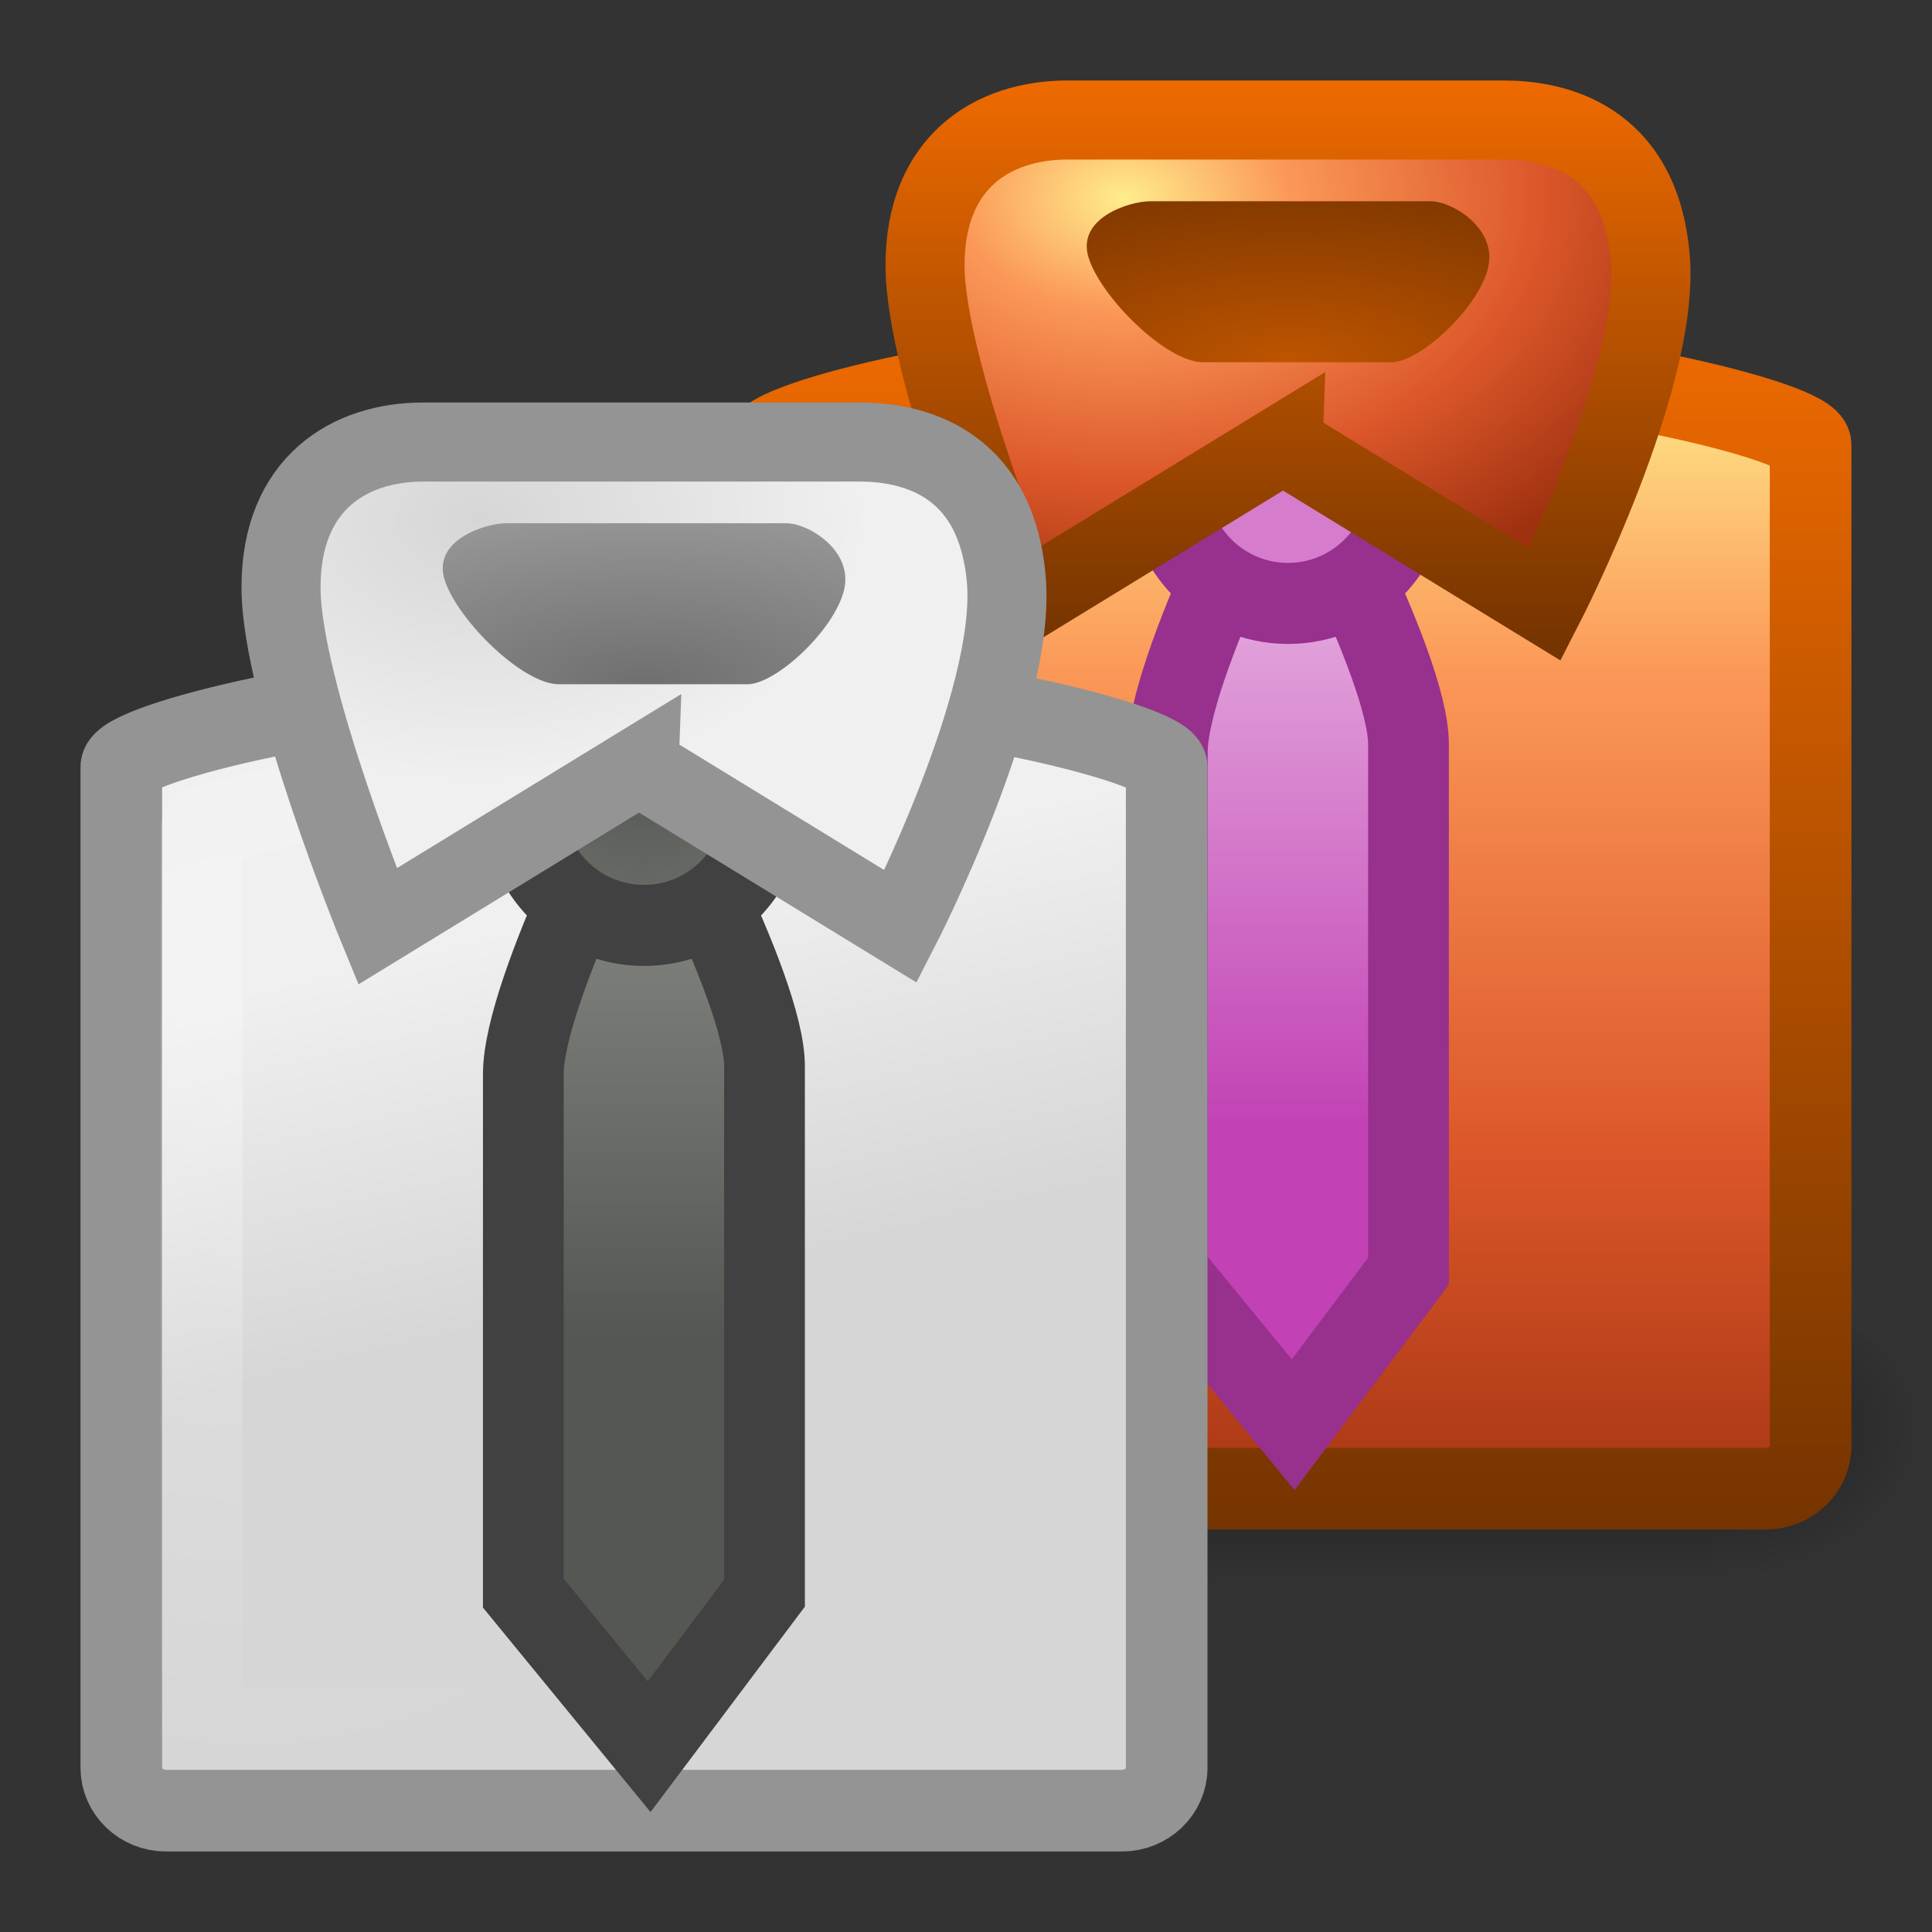
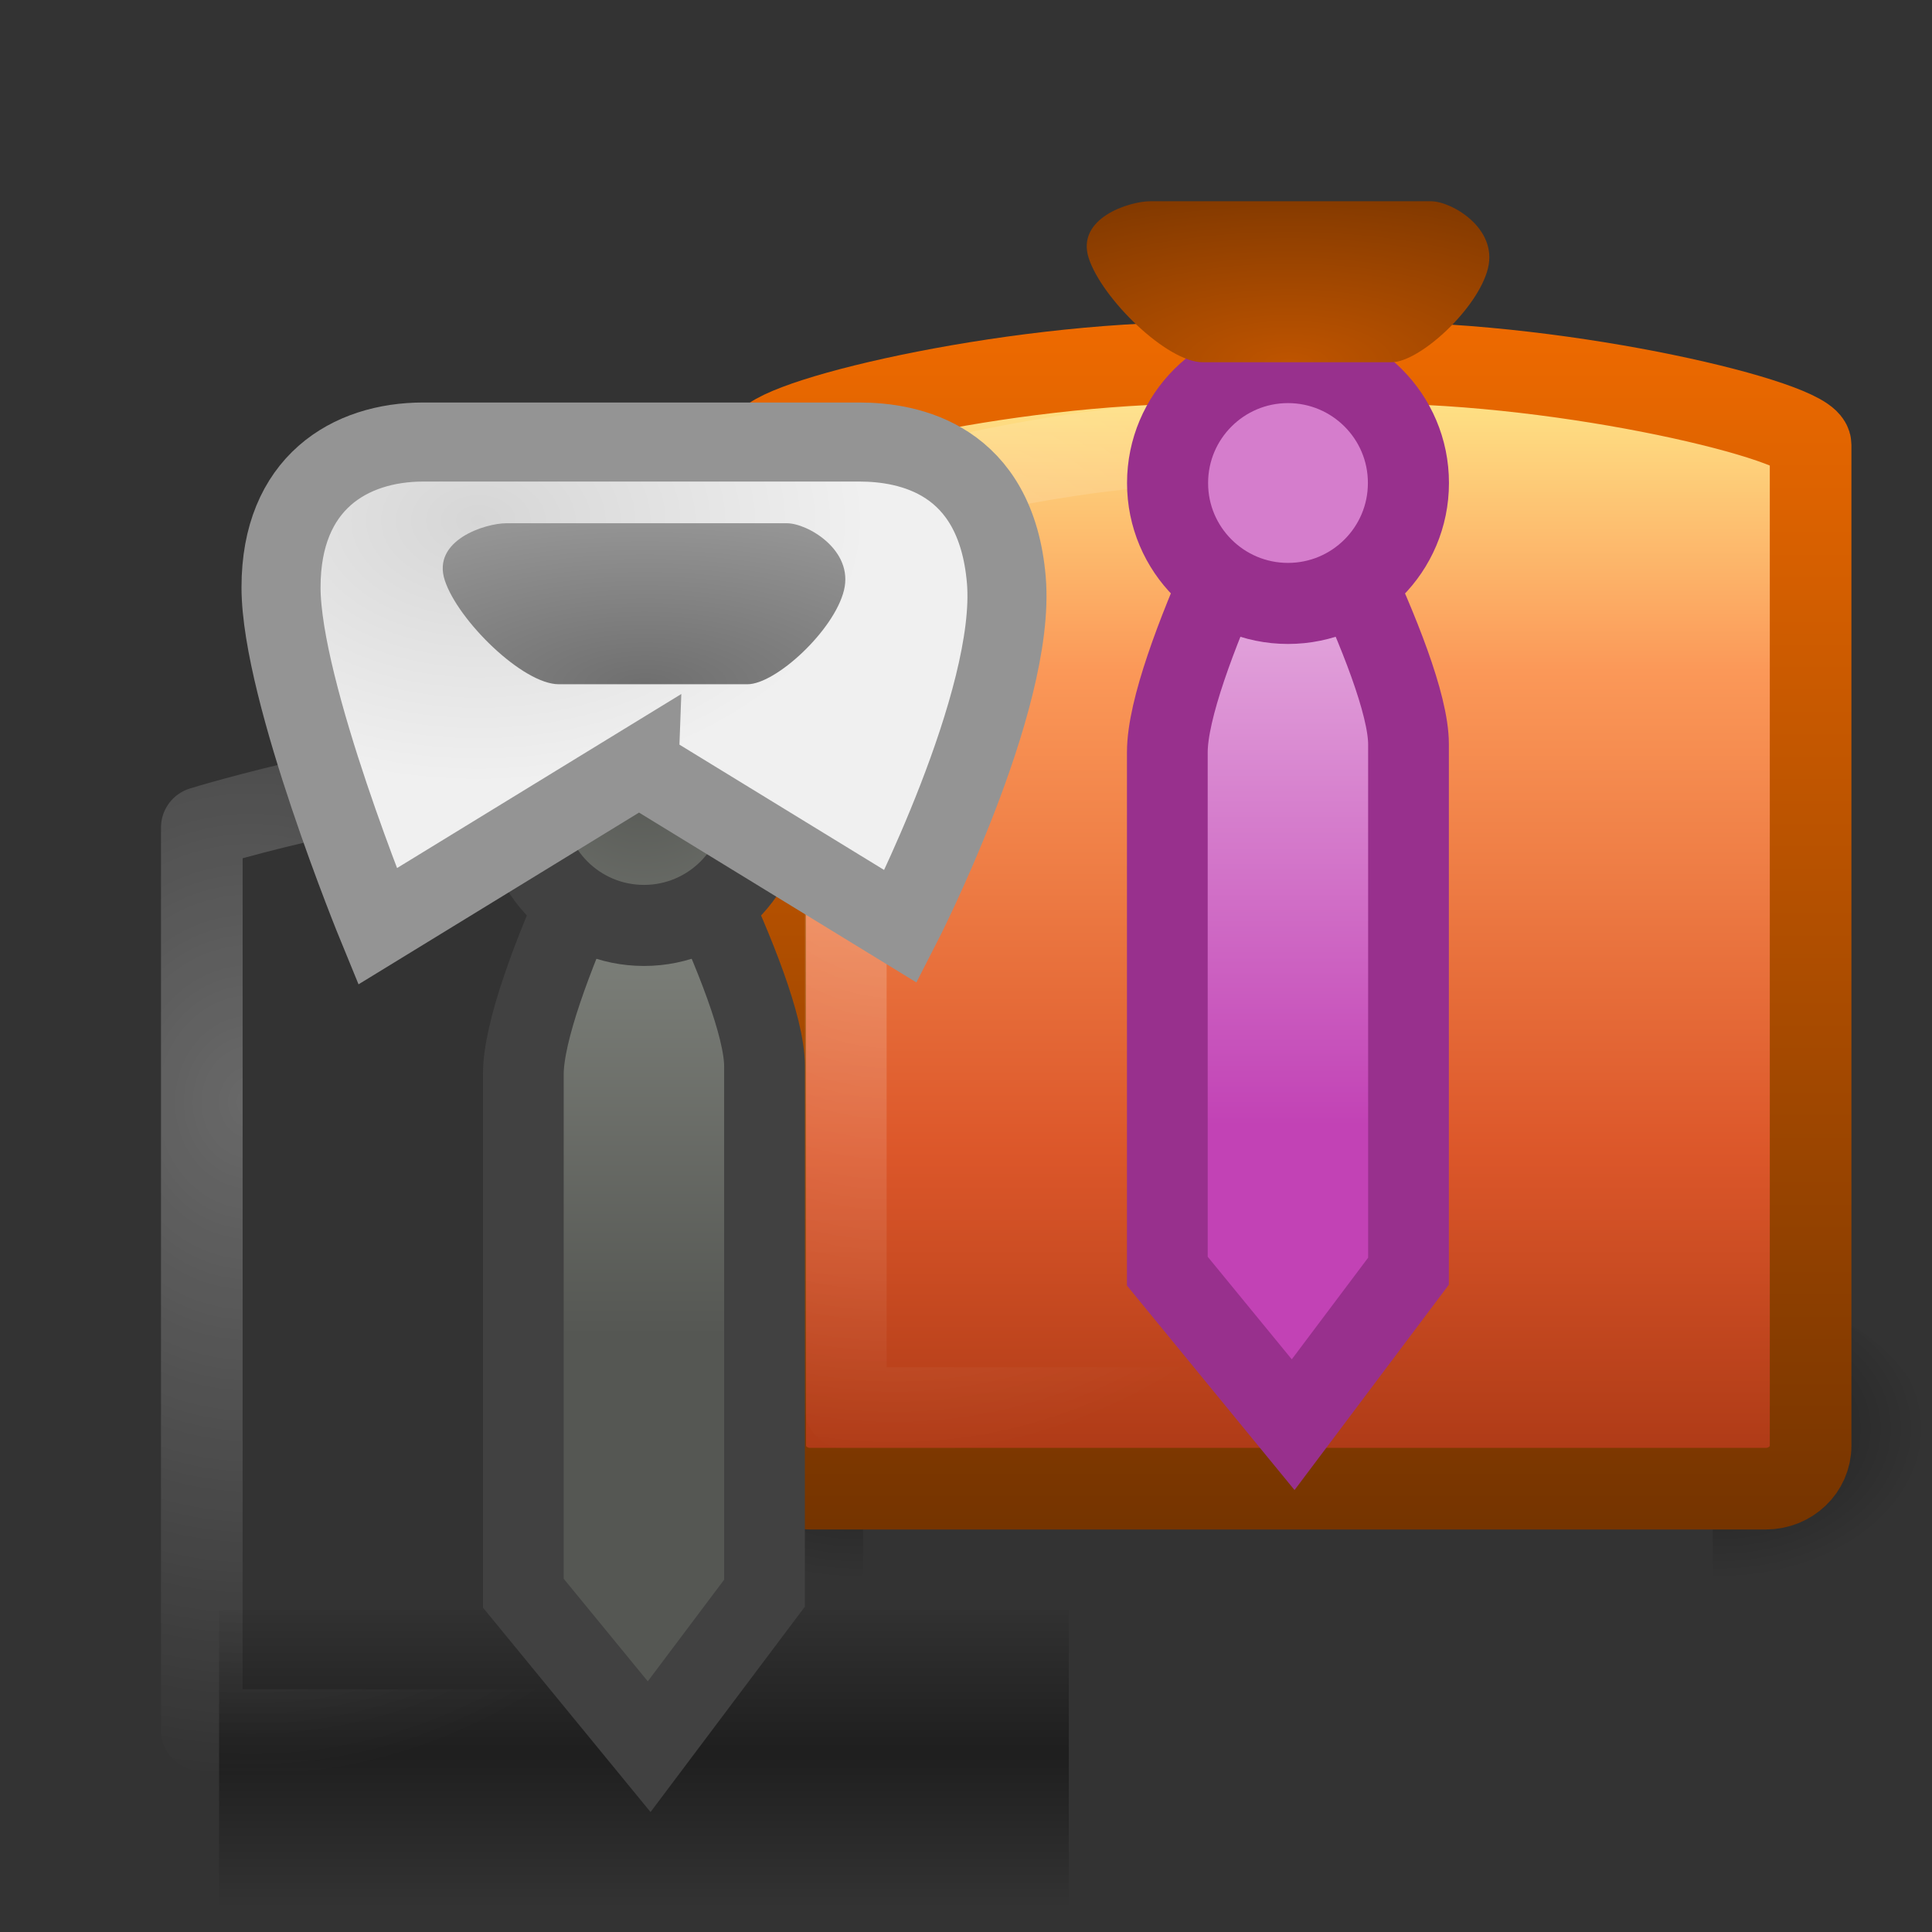
<svg xmlns="http://www.w3.org/2000/svg" xmlns:xlink="http://www.w3.org/1999/xlink" id="svg3446" width="24" height="24" version="1.0">
  <rect width="100%" height="100%" fill="#333333" stroke="none" />
  <defs id="defs3448">
    <radialGradient id="radialGradient3016" cx="605.71" cy="486.65" r="117.14" gradientTransform="matrix(-.026 0 0 .016 19.878 20.961)" gradientUnits="userSpaceOnUse" xlink:href="#linearGradient5060" />
    <radialGradient id="radialGradient3014" cx="605.71" cy="486.65" r="117.14" gradientTransform="matrix(.026 0 0 .016 1.122 20.961)" gradientUnits="userSpaceOnUse" xlink:href="#linearGradient5060" />
    <linearGradient id="linearGradient3012" x1="302.86" x2="302.86" y1="366.65" y2="609.51" gradientTransform="matrix(.026 0 0 .016 1.117 20.961)" gradientUnits="userSpaceOnUse" xlink:href="#linearGradient5048" />
    <linearGradient id="linearGradient3436" x1="22.154" x2="22.154" y1="19" y2="3.976" gradientUnits="userSpaceOnUse" xlink:href="#linearGradient3420" />
    <linearGradient id="linearGradient3818" x1="20.57" x2="20.57" y1="14.982" y2="42.165" gradientTransform="matrix(.57 0 0 .549 6.283 -3.8)" gradientUnits="userSpaceOnUse" xlink:href="#linearGradient3839" />
    <radialGradient id="radialGradient3815" cx="4" cy="14.136" r="5" gradientTransform="matrix(1.467 1.8385e-7 -2.1847e-7 1.68 5.243 -14.055)" gradientUnits="userSpaceOnUse" xlink:href="#linearGradient6823" />
    <linearGradient id="linearGradient3812" x1="38.489" x2="38.489" y1="19.199" y2="31.401" gradientTransform="matrix(.5 0 0 .565 -3.263 -3.757)" gradientUnits="userSpaceOnUse">
      <stop id="stop9368" style="stop-color:#e5addf" offset="0" />
      <stop id="stop9370" style="stop-color:#c242b5" offset="1" />
    </linearGradient>
    <linearGradient id="linearGradient3420">
      <stop id="stop3422" style="stop-color:#753400" offset="0" />
      <stop id="stop3424" style="stop-color:#ee6a00" offset="1" />
    </linearGradient>
    <linearGradient id="linearGradient3444" x1="19.792" x2="19.792" y1="8" y2=".985" gradientUnits="userSpaceOnUse" xlink:href="#linearGradient3420" />
    <linearGradient id="linearGradient3839">
      <stop id="stop3841" style="stop-color:#ffed8c" offset="0" />
      <stop id="stop3843" style="stop-color:#fb9858" offset=".262" />
      <stop id="stop3845" style="stop-color:#dc572a" offset=".661" />
      <stop id="stop3847" style="stop-color:#9f3110" offset="1" />
    </linearGradient>
    <radialGradient id="radialGradient3806" cx="27.849" cy="4.607" r="7.489" gradientTransform="matrix(1.047 0 0 .708 -15.198 -.801)" gradientUnits="userSpaceOnUse" xlink:href="#linearGradient3839" />
    <radialGradient id="radialGradient3803" cx="30.974" cy="12.173" r="4.891" gradientTransform="matrix(1.088 0 0 .436 -17.687 -.807)" gradientUnits="userSpaceOnUse">
      <stop id="stop3431" style="stop-color:#be5400" offset="0" />
      <stop id="stop3433" style="stop-color:#823900" offset="1" />
    </radialGradient>
    <radialGradient id="radialGradient2939" cx="30.974" cy="12.173" r="4.891" gradientTransform="matrix(1.088 0 0 .436 -25.687 3.193)" gradientUnits="userSpaceOnUse">
      <stop id="stop3552" style="stop-color:#6f6f6f" offset="0" />
      <stop id="stop3554" style="stop-color:#969696" offset="1" />
    </radialGradient>
    <radialGradient id="radialGradient2942" cx="27.849" cy="4.607" r="7.489" gradientTransform="matrix(.645 0 0 .437 -12.019 4.451)" gradientUnits="userSpaceOnUse" xlink:href="#linearGradient3568" />
    <radialGradient id="radialGradient2945" cx="18.164" cy="22.429" r="2.842" gradientTransform="matrix(1.195 0 0 1.238 -13.711 -18.31)" gradientUnits="userSpaceOnUse" xlink:href="#linearGradient4639" />
    <linearGradient id="linearGradient4639">
      <stop id="stop4641" style="stop-color:#555753" offset="0" />
      <stop id="stop4643" style="stop-color:#7c7f79" offset="1" />
    </linearGradient>
    <linearGradient id="linearGradient2948" x1="38.492" x2="38.492" y1="28.944" y2="20.348" gradientTransform="matrix(.5 0 0 .565 -11.263 .243)" gradientUnits="userSpaceOnUse" xlink:href="#linearGradient4639" />
    <linearGradient id="linearGradient6823">
      <stop id="stop6825" style="stop-color:#fff" offset="0" />
      <stop id="stop6827" style="stop-color:#fff;stop-opacity:0" offset="1" />
    </linearGradient>
    <radialGradient id="radialGradient2951" cx="4" cy="14.136" r="5" gradientTransform="matrix(1.467 1.8385e-7 -2.1847e-7 1.68 -2.757 -10.055)" gradientUnits="userSpaceOnUse" xlink:href="#linearGradient6823" />
    <linearGradient id="linearGradient3568">
      <stop id="stop3570" style="stop-color:#d6d6d6" offset="0" />
      <stop id="stop3572" style="stop-color:#f0f0f0" offset="1" />
    </linearGradient>
    <linearGradient id="linearGradient2954" x1="17.062" x2="14.986" y1="28.909" y2="20.414" gradientTransform="matrix(.57 0 0 .549 -1.717 .2)" gradientUnits="userSpaceOnUse" xlink:href="#linearGradient3568" />
    <linearGradient id="linearGradient5060">
      <stop id="stop5062" offset="0" />
      <stop id="stop5064" style="stop-opacity:0" offset="1" />
    </linearGradient>
    <linearGradient id="linearGradient5048">
      <stop id="stop5050" style="stop-opacity:0" offset="0" />
      <stop id="stop5056" offset=".5" />
      <stop id="stop5052" style="stop-opacity:0" offset="1" />
    </linearGradient>
  </defs>
  <g id="layer1">
    <g id="g2992" transform="matrix(.842 0 0 1 7.158 -11)">
-       <rect id="rect2994" x="4.232" y="27" width="12.536" height="4" style="enable-background:new;fill:url(#linearGradient3012);opacity:.402" />
      <path id="path2996" d="m16.768 27v4c1.337 0.007 3.232-0.896 3.232-2 0-1.104-1.492-2-3.232-2z" style="enable-background:new;fill:url(#radialGradient3014);opacity:.402" />
      <path id="path2998" d="m4.232 27v4c-1.337 0.008-3.232-0.896-3.232-2s1.492-2 3.232-2z" style="enable-background:new;fill:url(#radialGradient3016);opacity:.402" />
    </g>
    <path id="path3000" d="m14.945 4.507h2.109c2.442 0 5.438 0.724 5.438 1.02v12.432c0 0.296-0.249 0.534-0.558 0.534h-11.87c-0.309 0-0.558-0.238-0.558-0.534v-12.432c0-0.296 2.946-1.02 5.438-1.02z" style="enable-background:new;fill-rule:evenodd;fill:url(#linearGradient3818);stroke-width:1.014;stroke:url(#linearGradient3436)" />
    <path id="path3002" d="m15.108 5.507h1.784c2.066 0 4.601 0.773 4.601 0.773v11.212h-10.986v-11.212s2.492-0.773 4.601-0.773z" style="enable-background:new;fill:none;opacity:.263;stroke-linejoin:round;stroke-width:1.014;stroke:url(#radialGradient3815)" />
    <path id="path3004" d="m15.978 5.495s-1.477 2.79-1.477 3.85v6.446l1.563 1.907 1.433-1.907v-6.546c0-0.99-1.52-3.75-1.52-3.75z" style="enable-background:new;fill-rule:evenodd;fill:url(#linearGradient3812);stroke-width:1.003;stroke:#98308d" />
    <path id="path3006" d="m17.496 6c2.42e-4 0.826-0.67 1.496-1.496 1.496s-1.497-0.67-1.496-1.496c-2.42e-4 -0.826 0.67-1.496 1.496-1.496s1.497 0.67 1.496 1.496z" style="enable-background:new;fill-rule:evenodd;fill:#d57dcc;stroke-width:1.007;stroke:#98308d" />
-     <path id="path3008" d="m15.939 5.518-3.25 1.99s-1.198-2.916-1.198-4.212c0-1.296 0.855-1.805 1.768-1.805h5.417c0.617 0 1.696 0.208 1.825 1.713 0.128 1.504-1.312 4.305-1.312 4.305l-3.25-1.99z" style="enable-background:new;fill-rule:evenodd;fill:url(#radialGradient3806);stroke-width:.982;stroke:url(#linearGradient3444)" />
    <path id="path3010" d="m14.288 2.5c-0.255 0-0.926 0.208-0.763 0.708 0.163 0.5 0.969 1.292 1.417 1.292h2.343c0.352 0 1.076-0.667 1.199-1.167 0.123-0.5-0.453-0.833-0.708-0.833h-3.487z" style="enable-background:new;fill-rule:evenodd;fill:url(#radialGradient3803)" />
    <g id="g2978">
      <g id="g6001" transform="matrix(.842 0 0 1 -.842 -7)">
        <rect id="rect6003" x="4.232" y="27" width="12.536" height="4" style="enable-background:new;fill:url(#linearGradient3012);opacity:.402" />
        <path id="path6005" d="m16.768 27v4c1.337 0.007 3.232-0.896 3.232-2 0-1.104-1.492-2-3.232-2z" style="enable-background:new;fill:url(#radialGradient3014);opacity:.402" />
        <path id="path6007" d="m4.232 27v4c-1.337 0.008-3.232-0.896-3.232-2s1.492-2 3.232-2z" style="enable-background:new;fill:url(#radialGradient3016);opacity:.402" />
      </g>
-       <path id="path15945" d="m6.946 8.507h2.109c2.442 0 5.438 0.724 5.438 1.02v12.432c0 0.296-0.249 0.534-0.558 0.534h-11.87c-0.309 0-0.558-0.238-0.558-0.534v-12.432c0-0.296 2.946-1.02 5.438-1.02z" style="enable-background:new;fill-rule:evenodd;fill:url(#linearGradient2954);stroke-width:1.014;stroke:#949494" />
      <path id="path15947" d="m7.108 9.507h1.784c2.066 0 4.601 0.773 4.601 0.773v11.212h-10.986v-11.212s2.492-0.773 4.601-0.773z" style="enable-background:new;fill:none;opacity:.263;stroke-linejoin:round;stroke-width:1.014;stroke:url(#radialGradient2951)" />
      <path id="path15949" d="m7.978 9.495s-1.477 2.79-1.477 3.85v6.446l1.563 1.907 1.433-1.907v-6.546c0-0.99-1.52-3.75-1.52-3.75z" style="enable-background:new;fill-rule:evenodd;fill:url(#linearGradient2948);stroke-width:1.003;stroke:#414141" />
      <path id="path15951" d="m9.496 10c2.414e-4 0.826-0.67 1.496-1.496 1.496-0.827 0-1.497-0.67-1.496-1.496-2.414e-4 -0.826 0.67-1.496 1.496-1.496 0.827 0 1.497 0.67 1.496 1.496z" style="enable-background:new;fill-rule:evenodd;fill:url(#radialGradient2945);stroke-width:1.007;stroke:#414141" />
      <path id="path15953" d="m7.939 9.518-3.25 1.99s-1.198-2.916-1.198-4.212c0-1.296 0.855-1.805 1.768-1.805h5.417c0.617 0 1.696 0.208 1.825 1.713 0.128 1.504-1.312 4.305-1.312 4.305l-3.25-1.99z" style="enable-background:new;fill-rule:evenodd;fill:url(#radialGradient2942);stroke-width:.982;stroke:#949494" />
      <path id="path15955" d="m6.288 6.5c-0.255 0-0.926 0.208-0.763 0.708 0.163 0.5 0.969 1.292 1.417 1.292h2.343c0.352 0 1.076-0.667 1.199-1.167 0.123-0.5-0.453-0.833-0.708-0.833h-3.487z" style="enable-background:new;fill-rule:evenodd;fill:url(#radialGradient2939)" />
    </g>
  </g>
</svg>